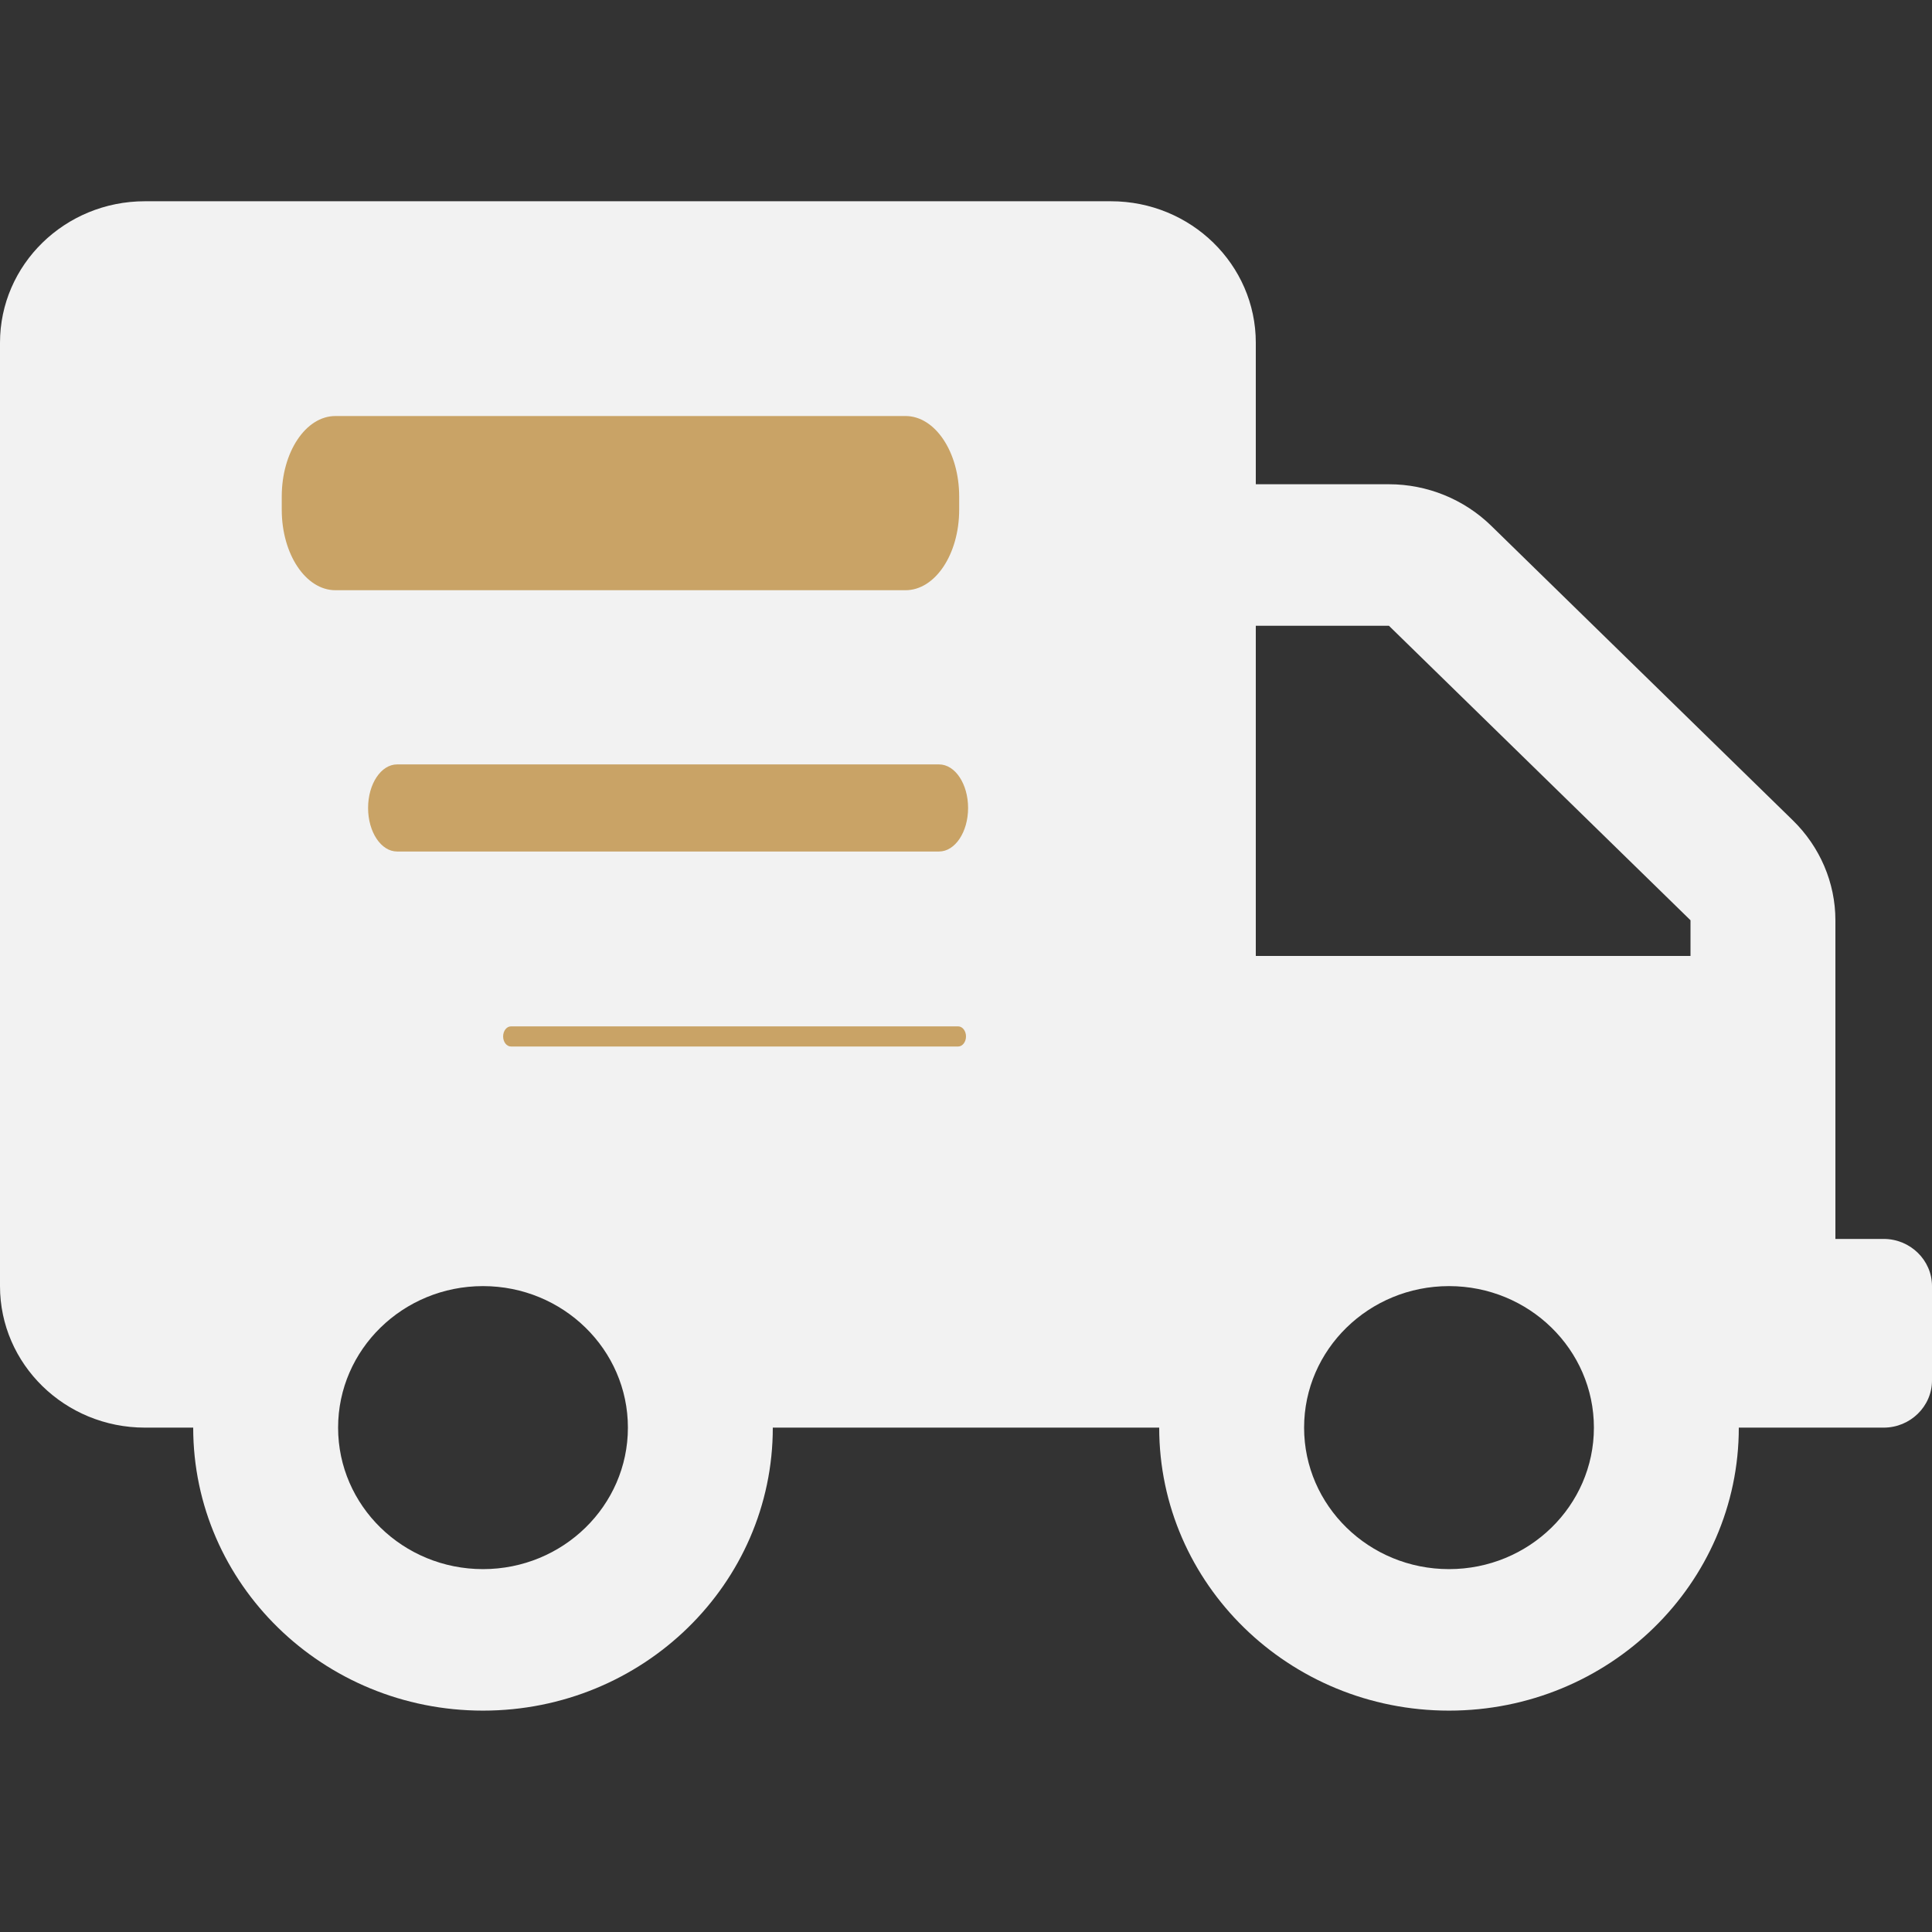
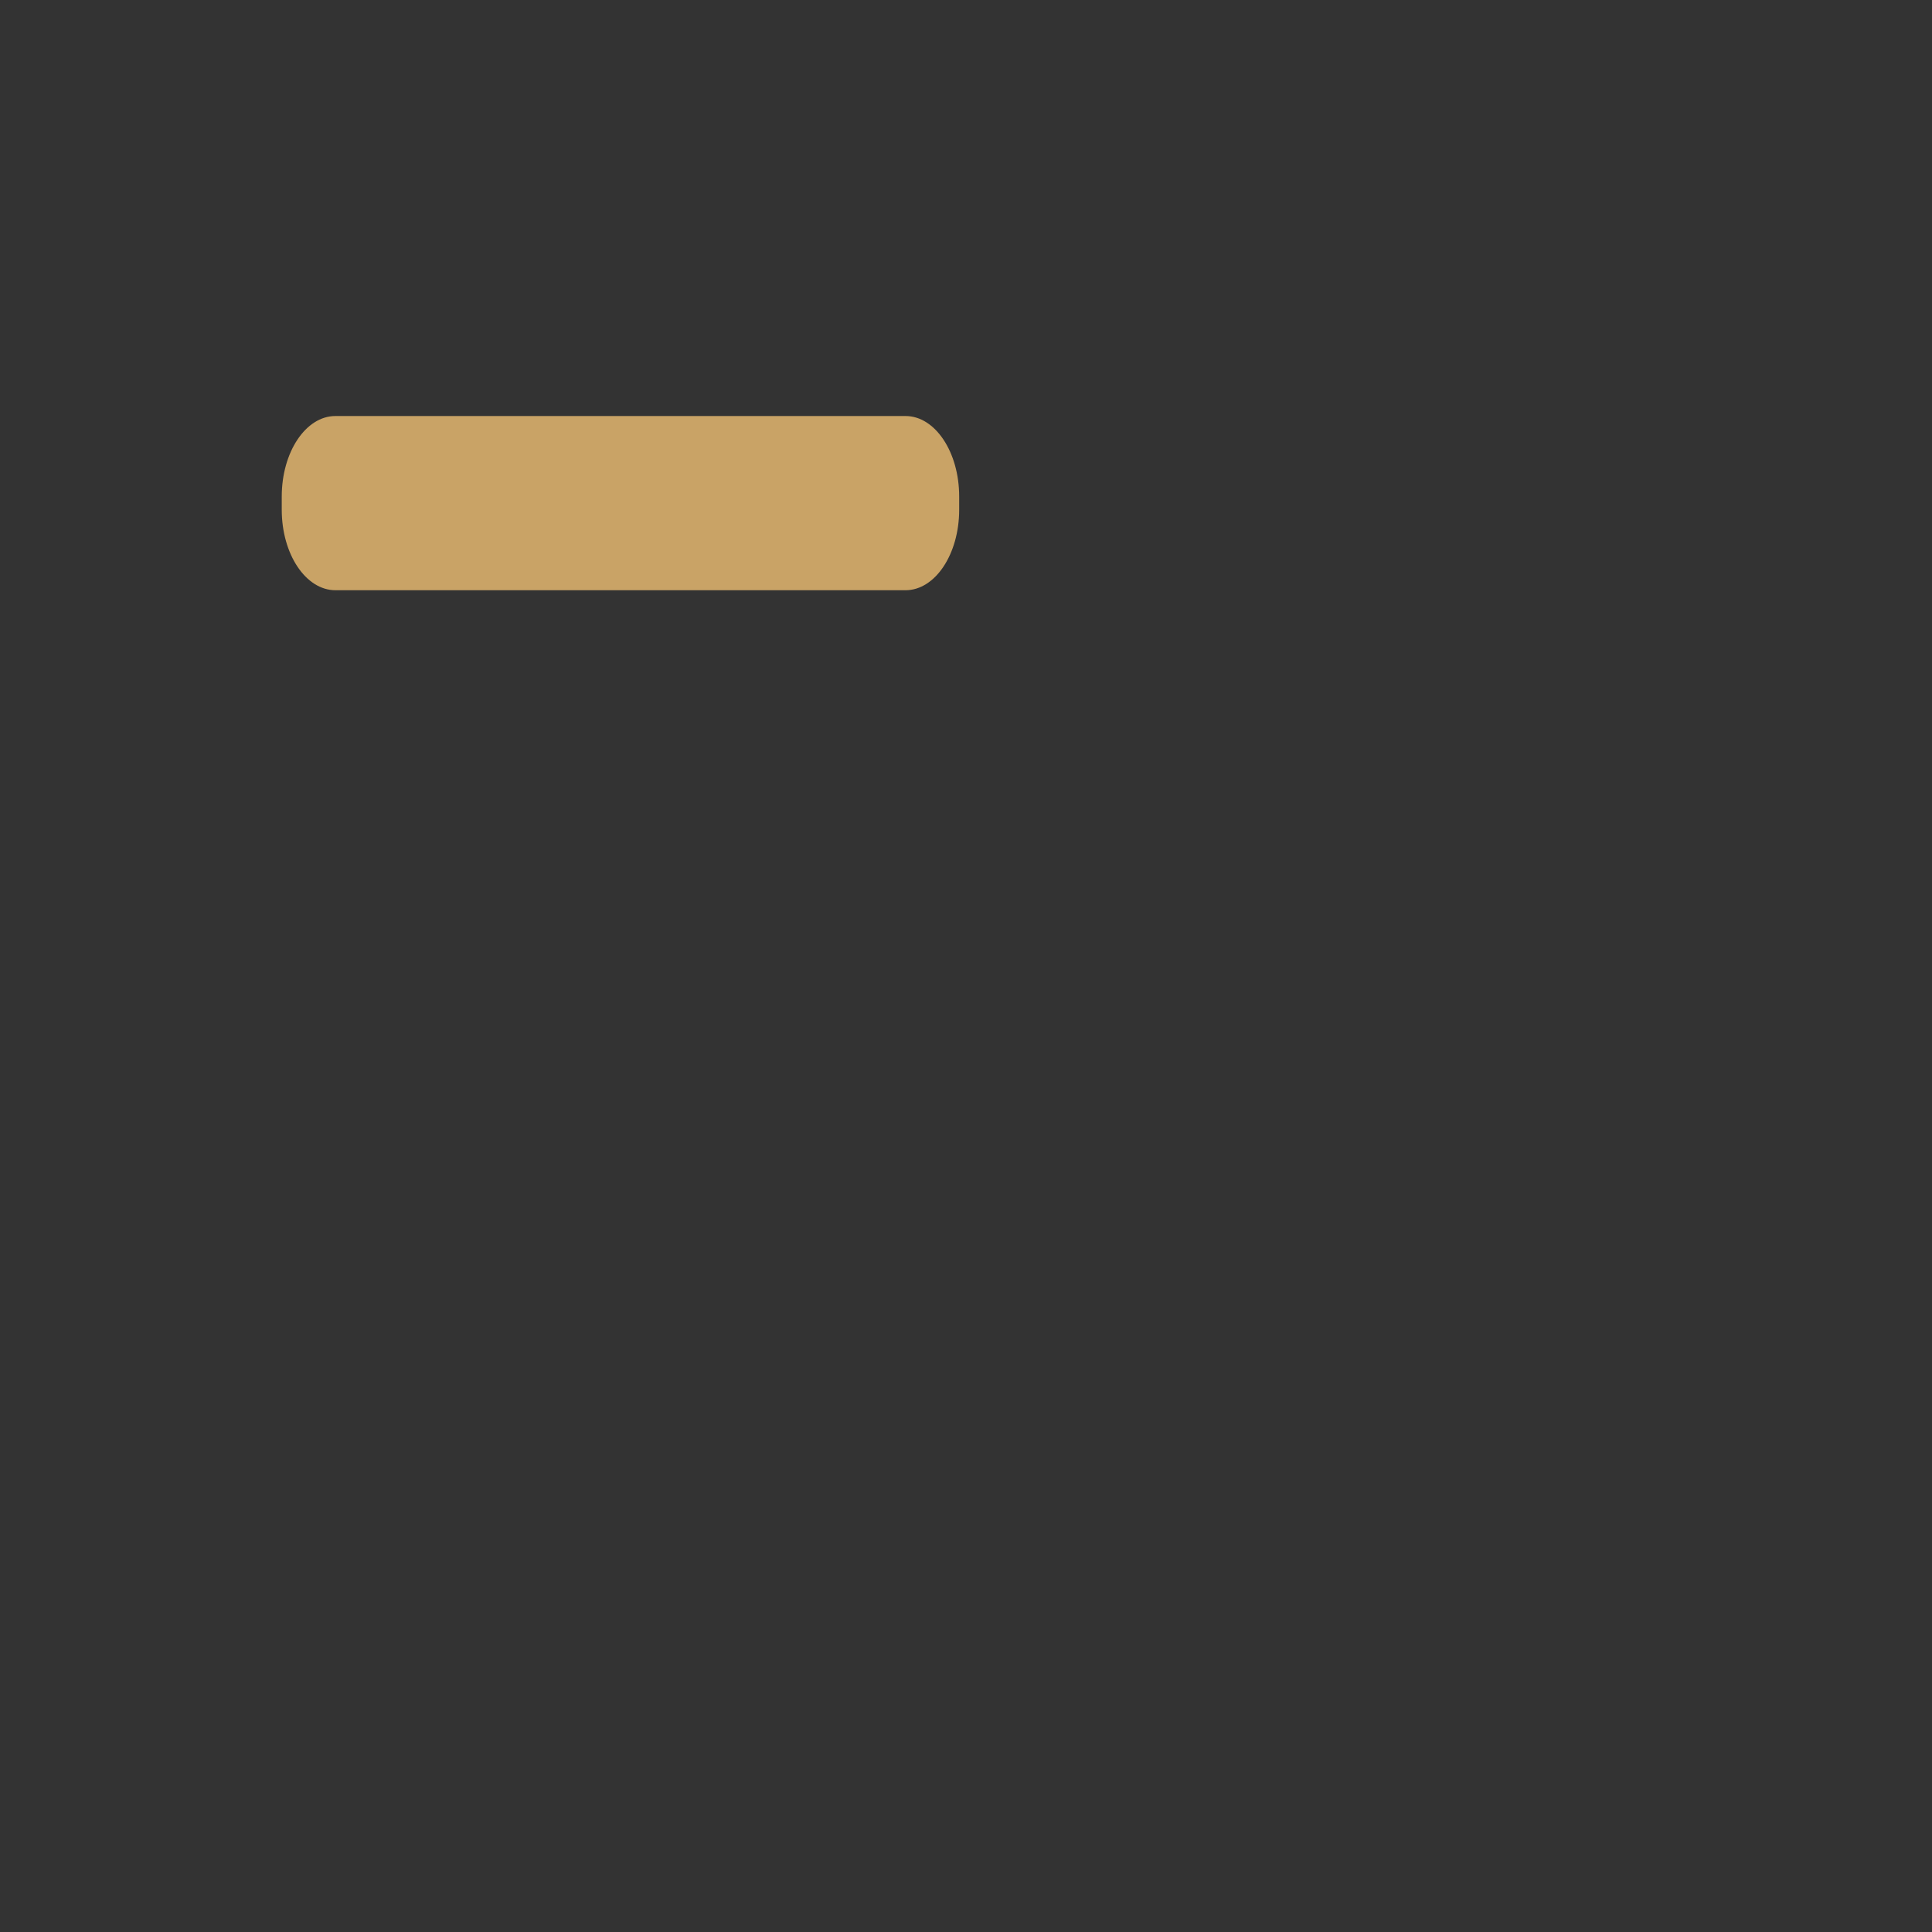
<svg xmlns="http://www.w3.org/2000/svg" fill="none" height="96" viewBox="0 0 96 96" width="96">
  <rect x="0" y="0" width="96" height="96" fill="#333333" stroke="none" />
-   <path d="M93.6 61.562H91.2V45.727C91.2 43.867 90.435 42.08 89.085 40.762L74.1 26.128C72.75 24.809 70.92 24.062 69.015 24.062H62.4V17.031C62.4 13.149 59.175 10 55.2 10H7.2C3.225 10 0 13.149 0 17.031V63.906C0 67.788 3.225 70.938 7.2 70.938H9.6C9.6 78.701 16.05 85 24 85C31.95 85 38.4 78.701 38.4 70.938H57.6C57.6 78.701 64.05 85 72 85C79.95 85 86.4 78.701 86.4 70.938H93.6C94.92 70.938 96 69.883 96 68.594V63.906C96 62.617 94.92 61.562 93.6 61.562ZM24 77.969C20.025 77.969 16.8 74.819 16.8 70.938C16.8 67.056 20.025 63.906 24 63.906C27.975 63.906 31.2 67.056 31.2 70.938C31.2 74.819 27.975 77.969 24 77.969ZM72 77.969C68.025 77.969 64.8 74.819 64.8 70.938C64.8 67.056 68.025 63.906 72 63.906C75.975 63.906 79.2 67.056 79.2 70.938C79.2 74.819 75.975 77.969 72 77.969ZM84 47.5H62.4V31.094H69.015L84 45.727V47.5Z" fill="#F2F2F2" />
  <path d="M44.995 20.672H16.667C15.194 20.672 14 22.463 14 24.672V25.328C14 27.537 15.194 29.328 16.667 29.328H44.995C46.467 29.328 47.661 27.537 47.661 25.328V24.672C47.661 22.463 46.467 20.672 44.995 20.672Z" fill="#C9A366" />
-   <path d="M46.661 37.983H19.732C18.935 37.983 18.29 38.952 18.29 40.147C18.29 41.342 18.935 42.311 19.732 42.311H46.661C47.458 42.311 48.104 41.342 48.104 40.147C48.104 38.952 47.458 37.983 46.661 37.983Z" fill="#C9A366" />
-   <path d="M47.61 51H25.39C25.174 51 25 51.224 25 51.5C25 51.776 25.174 52 25.39 52H47.61C47.825 52 48 51.776 48 51.5C48 51.224 47.825 51 47.61 51Z" fill="#C9A366" />
</svg>